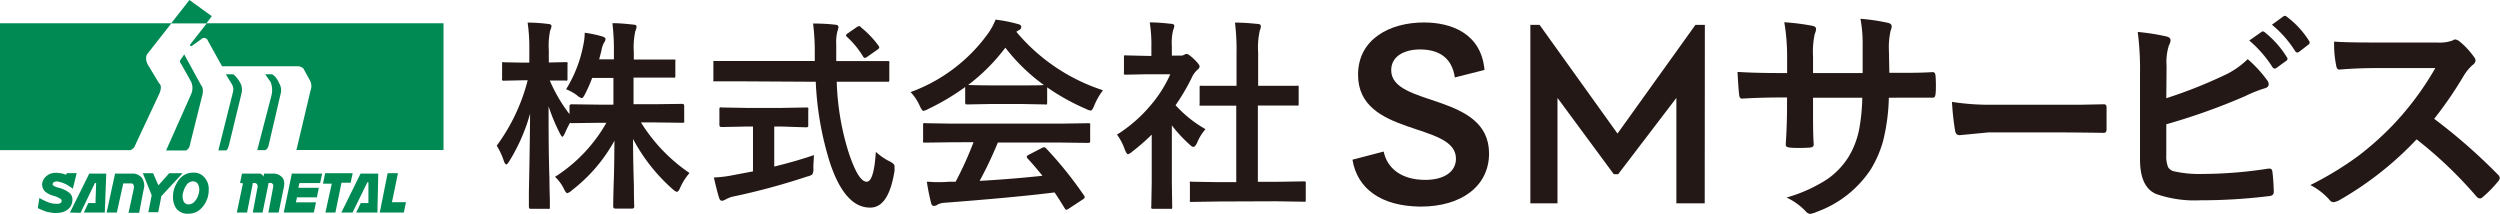
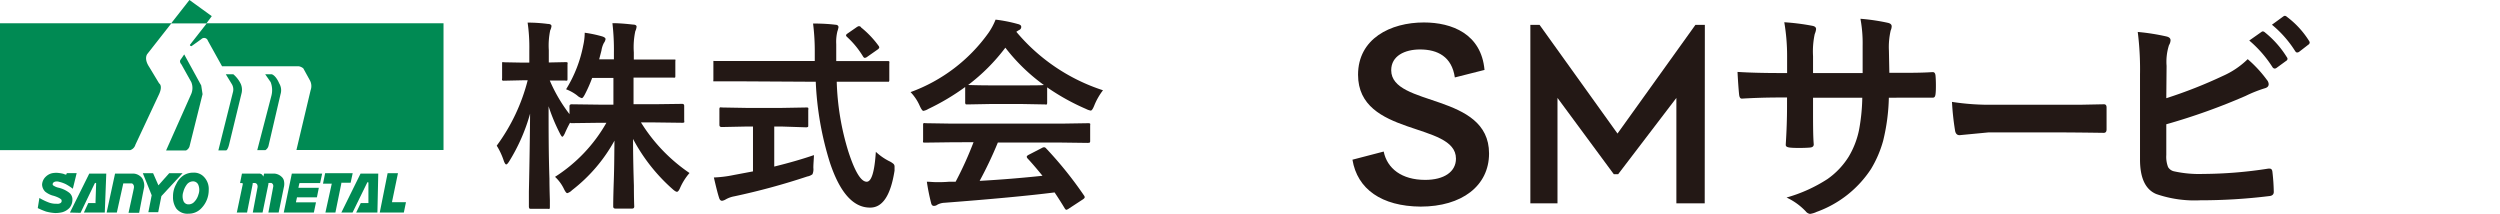
<svg xmlns="http://www.w3.org/2000/svg" viewBox="0 0 352.86 30.16">
  <defs>
    <style>.cls-1{fill:#231815;}.cls-2{fill:#008a53;}</style>
  </defs>
  <g id="レイヤー_2" data-name="レイヤー 2">
    <g id="TOP">
      <path class="cls-1" d="M79.9,12.6a18.32,18.32,0,0,0,2.42-6.19,8.43,8.43,0,0,0,.21-1.79A17.72,17.72,0,0,1,85,5.14c.31.1.47.23.47.38a1.22,1.22,0,0,1-.24.55,3.48,3.48,0,0,0-.34,1.07l-.32,1.23h2.08V7.44a32.94,32.94,0,0,0-.21-4.17c1,0,2,.1,2.92.2.33,0,.49.13.49.29a1.79,1.79,0,0,1-.18.64,10.81,10.81,0,0,0-.21,3v1h2.1l3.49,0c.15,0,.24,0,.27,0a.7.7,0,0,1,0,.28v2c0,.16,0,.24-.06.27a.47.47,0,0,1-.25,0l-3.49,0h-2.1v3.76h3l3.86-.05c.19,0,.29.09.29.28V17a.52.52,0,0,1,0,.28s-.1.05-.24.05l-3.86-.05h-2a23.7,23.7,0,0,0,6.85,7.14A8.28,8.28,0,0,0,96,26.5q-.24.57-.45.57c-.13,0-.33-.12-.61-.37a25.12,25.12,0,0,1-5.59-7.09q0,2.87.12,6.59c0,1.94.05,2.92.05,2.94,0,.2-.1.3-.31.3H86.87c-.21,0-.32-.1-.32-.3s0-1.25.08-3.54.07-4.11.1-5.75a22.52,22.52,0,0,1-6,7,1.51,1.51,0,0,1-.66.41c-.13,0-.29-.21-.49-.63a5.68,5.68,0,0,0-1.24-1.67,21.79,21.79,0,0,0,7.25-7.63h-.95l-3.88.05c-.18,0-.28,0-.29-.08a15.9,15.9,0,0,0-.75,1.53c-.15.31-.27.47-.35.47s-.2-.18-.37-.52A25.64,25.64,0,0,1,77.43,15c0,3.26,0,6.68.12,10.24q0,1.16.06,3c0,.56,0,.87,0,.95s0,.24-.05.28a.47.47,0,0,1-.25,0H75c-.17,0-.26,0-.29-.07s-.06-.11-.06-.25,0-.79,0-2.11c.09-4.06.14-7.72.17-11a26,26,0,0,1-2.93,6.7c-.19.31-.34.47-.44.47s-.22-.17-.34-.5a9.81,9.81,0,0,0-1-2.15,26.6,26.6,0,0,0,4.37-9.23h-.63l-2.7.06a.42.42,0,0,1-.28-.06.49.49,0,0,1,0-.26v-2c0-.15,0-.25,0-.28a.53.53,0,0,1,.27,0l2.7.05h.87V7.11a24.3,24.3,0,0,0-.24-3.92c1.13,0,2.09.09,2.88.19.33,0,.49.14.49.3a1.69,1.69,0,0,1-.18.6,10.32,10.32,0,0,0-.2,2.79V8.82l2.36-.05a.5.5,0,0,1,.28.05.5.5,0,0,1,0,.27v2c0,.16,0,.25-.06.28a.53.53,0,0,1-.27,0h-.64l-1.53,0a22,22,0,0,0,2.78,4.74V15c0-.19.1-.28.32-.28l3.88.05h2V11h-3a19.84,19.84,0,0,1-1,2.27c-.2.39-.35.58-.46.58a1.54,1.54,0,0,1-.66-.38A6.09,6.09,0,0,0,79.9,12.6Z" />
      <path class="cls-1" d="M104.63,11.48l-3.7,0c-.13,0-.21,0-.24,0s0-.13,0-.3V8.92c0-.18,0-.28,0-.31s.11,0,.24,0l3.7,0H115l0-1.18a31.39,31.39,0,0,0-.24-4.11c1.46,0,2.5.09,3.13.17.31,0,.46.15.46.35a4.11,4.11,0,0,1-.16.6,6.23,6.23,0,0,0-.16,1.8c0,.23,0,.6,0,1.11V8.62h3.54l3.68,0c.15,0,.24,0,.27.07a.7.7,0,0,1,0,.28v2.26a.49.49,0,0,1-.06.31s-.11,0-.25,0l-3.68,0h-3.43a36.78,36.78,0,0,0,1.64,9.85q1.38,4.26,2.59,4.26c.68,0,1.11-1.41,1.29-4.22a8.12,8.12,0,0,0,1.87,1.31,2.6,2.6,0,0,1,.63.4.53.53,0,0,1,.14.4c0,.08,0,.26,0,.55-.55,3.5-1.7,5.24-3.47,5.21q-3.54,0-5.65-6.34a44.18,44.18,0,0,1-2-11.42Zm5.77,6.38h-1.12v5.65q3.27-.81,5.6-1.62c0,.53-.08,1.13-.08,1.81a1.73,1.73,0,0,1-.13.9,1.75,1.75,0,0,1-.73.31,96.29,96.29,0,0,1-10.3,2.8,3.79,3.79,0,0,0-1.2.43,1.45,1.45,0,0,1-.52.2c-.19,0-.33-.13-.41-.38q-.27-.8-.75-2.91a16.62,16.62,0,0,0,2.76-.34l2.76-.52V17.86h-1l-3.41.07q-.33,0-.33-.3V15.48a.49.49,0,0,1,.06-.31.53.53,0,0,1,.27,0l3.41.06h5.1l3.4-.06c.16,0,.26,0,.3.07a.55.55,0,0,1,0,.28v2.15c0,.14,0,.23-.06.25a.55.55,0,0,1-.28.05Zm11.12-14A13.48,13.48,0,0,1,124,6.46a.4.4,0,0,1,.1.24c0,.09-.1.21-.3.34L122.43,8a.76.76,0,0,1-.36.17c-.09,0-.18-.07-.27-.22a12.42,12.42,0,0,0-2.25-2.74.39.39,0,0,1-.14-.23c0-.07.09-.17.27-.29l1.2-.83a1,1,0,0,1,.34-.17A.47.47,0,0,1,121.52,3.82Z" />
      <path class="cls-1" d="M155.68,12.74a9.14,9.14,0,0,0-1.23,2.15c-.19.48-.36.72-.5.72a2.38,2.38,0,0,1-.66-.23,31.43,31.43,0,0,1-5.49-3.05v2.14q0,.22-.06.27a.47.47,0,0,1-.25,0l-3.26-.06H139.8l-3.26.06c-.15,0-.24,0-.26-.06a.42.42,0,0,1-.05-.25V12.28a32.73,32.73,0,0,1-5.21,3.1,2,2,0,0,1-.69.27c-.13,0-.3-.24-.52-.72A6.66,6.66,0,0,0,128.52,13a23.29,23.29,0,0,0,11-8.36,9.13,9.13,0,0,0,1-1.87,20.75,20.75,0,0,1,3.1.61c.35.08.52.21.52.39a.46.46,0,0,1-.28.46,3,3,0,0,0-.41.26A26.69,26.69,0,0,0,155.68,12.74Zm-21.29,7.34-3.8.05c-.16,0-.26,0-.3-.05a.51.51,0,0,1,0-.26V17.66a.45.45,0,0,1,.05-.27.6.6,0,0,1,.29,0l3.8.06h15.33l3.81-.06a.47.47,0,0,1,.3.06.56.56,0,0,1,0,.25v2.16a.44.44,0,0,1-.05.26s-.13.05-.29.05l-3.81-.05h-8.88a55.68,55.68,0,0,1-2.57,5.41c3-.17,5.95-.41,8.87-.72-.88-1.08-1.58-1.89-2.1-2.44a.44.44,0,0,1-.12-.24c0-.1.1-.19.29-.29l1.84-.95a.77.77,0,0,1,.31-.11.43.43,0,0,1,.3.17A53.87,53.87,0,0,1,153,27.59a.45.45,0,0,1,.1.24c0,.1-.08.19-.24.3l-2,1.31a1,1,0,0,1-.34.17c-.08,0-.16-.07-.24-.2-.39-.65-.86-1.4-1.43-2.25q-5.58.7-15.54,1.46a2.31,2.31,0,0,0-1,.27.82.82,0,0,1-.5.17c-.2,0-.33-.14-.39-.41a28.7,28.7,0,0,1-.6-3c.44,0,.9.06,1.39.06s1.05,0,1.74-.06l.93,0a49.5,49.5,0,0,0,2.53-5.58ZM136.64,12c.34,0,1.39.05,3.16.05h4.43c1.65,0,2.68,0,3.11-.05a26.15,26.15,0,0,1-5.44-5.27A26.8,26.8,0,0,1,136.64,12Z" />
-       <path class="cls-1" d="M157.66,19a20.24,20.24,0,0,0,4.73-4.12,17.79,17.79,0,0,0,2.79-4.4h-3.26l-3,.06a.42.42,0,0,1-.28-.06.44.44,0,0,1,0-.25V8.1c0-.14,0-.24.07-.28a.5.5,0,0,1,.25,0l3,.07h.55V6.67a20.36,20.36,0,0,0-.23-3.51c1,0,2,.09,3,.2.31,0,.47.12.47.29a1.85,1.85,0,0,1-.17.6,7.66,7.66,0,0,0-.18,2.29V7.85h1.2a1,1,0,0,0,.55-.12.83.83,0,0,1,.33-.12c.18,0,.54.25,1.06.75s.78.86.78,1a.63.63,0,0,1-.28.46,3.7,3.7,0,0,0-.68.83,28.69,28.69,0,0,1-2.44,4.2,17,17,0,0,0,4.23,3.38,6.62,6.62,0,0,0-1.16,1.86c-.19.43-.38.64-.55.64s-.31-.12-.57-.36a19.83,19.83,0,0,1-2.47-2.67v8.1l.05,3.38a.54.54,0,0,1-.05.29.88.88,0,0,1-.3,0h-2.3a.47.47,0,0,1-.3-.06.51.51,0,0,1,0-.27l.06-3.38V19a29.53,29.53,0,0,1-2.74,2.39,1.62,1.62,0,0,1-.61.38q-.18,0-.45-.66A7.94,7.94,0,0,0,157.66,19Zm14.42,9.44-3.87.06c-.15,0-.24,0-.26-.06a.42.42,0,0,1,0-.25V25.92a.45.45,0,0,1,0-.27.46.46,0,0,1,.26,0l3.87.06h2.41V14.91H173.2l-3.62,0c-.14,0-.23,0-.26,0a.53.53,0,0,1,0-.25V12.36c0-.14,0-.22.06-.25a.53.53,0,0,1,.24,0l3.62,0h1.29V7.53a31.79,31.79,0,0,0-.22-4.34c1.24,0,2.3.1,3.19.19.31,0,.46.14.46.3a1.39,1.39,0,0,1-.14.6,10.91,10.91,0,0,0-.24,3.16v4.67h1.82l3.62,0a.63.63,0,0,1,.28,0s0,.11,0,.24v2.28c0,.15,0,.24-.07.27a.94.94,0,0,1-.25,0l-3.62,0h-1.82V25.66h2.62L184,25.6a.47.47,0,0,1,.3.06s0,.12,0,.26V28.2q0,.23-.06.27a.66.66,0,0,1-.28,0l-3.83-.06Z" />
      <path class="cls-1" d="M190.89,22.54l4.41-1.15c.49,2.4,2.55,4,5.86,4,2.66,0,4.34-1.14,4.34-3,0-5.22-13.82-3.05-13.82-11.84,0-5.09,4.57-7.38,9.29-7.38,3.95,0,8.1,1.6,8.56,6.7l-4.19,1.06c-.42-2.93-2.43-3.95-4.91-3.95-2.16,0-4.07.91-4.07,2.93,0,5.21,13.81,3.15,13.81,11.75,0,4.57-3.84,7.5-9.66,7.5C195,29.12,191.57,26.68,190.89,22.54Z" />
      <path class="cls-1" d="M240.61,28.7h-4V13.82l-8.22,10.77h-.61l-7.95-10.77V28.7H216V3.51h1.3l11,15.34,11-15.34h1.33Z" />
      <path class="cls-1" d="M266.67,10.28h1.14c1.79,0,3.43,0,4.92-.1h.08c.23,0,.35.18.38.53s.05.83.05,1.27,0,.88-.05,1.29-.17.52-.43.52h-.12l-4.7,0H266.6a27.94,27.94,0,0,1-.81,6.1,15.83,15.83,0,0,1-1.7,3.95,15.4,15.4,0,0,1-7.69,6.07,3.09,3.09,0,0,1-.93.28.94.94,0,0,1-.6-.36,8.9,8.9,0,0,0-2.71-1.95,21.09,21.09,0,0,0,5.78-2.61,10.89,10.89,0,0,0,3-3.17,12,12,0,0,0,1.44-3.7,26.91,26.91,0,0,0,.47-4.61h-6.95v1.18c0,2.45,0,4.25.1,5.4,0,.28-.17.43-.56.46s-.87.05-1.38.05-1,0-1.42-.05-.59-.16-.59-.38v-.08c.12-1.85.18-3.63.18-5.33V13.76h-1c-1.89,0-3.69.06-5.38.16-.23,0-.35-.2-.39-.62s-.13-1.39-.22-3.15c1.52.1,3.52.16,6,.16h1V7.93a28.22,28.22,0,0,0-.4-4.79,31.77,31.77,0,0,1,4,.51c.33.07.49.22.49.46a2.39,2.39,0,0,1-.19.69,11.55,11.55,0,0,0-.24,3.13v2.38h7l0-3.2c0-.15,0-.37,0-.67a18.81,18.81,0,0,0-.31-3.79,28.5,28.5,0,0,1,3.82.56c.4.08.59.25.59.51a1.5,1.5,0,0,1-.14.58,10.39,10.39,0,0,0-.25,2.87Z" />
      <path class="cls-1" d="M275.51,14.38a34.43,34.43,0,0,0,6,.4h8.94c.87,0,2,0,3.38,0l3-.06h.14c.24,0,.36.15.36.46,0,.5,0,1,0,1.55s0,1,0,1.53c0,.32-.13.49-.39.49h-.11q-4.16-.06-6.18-.06h-10l-4.07.39c-.35,0-.57-.22-.64-.68A37.47,37.47,0,0,1,275.51,14.38Z" />
      <path class="cls-1" d="M305.76,13.86a66.06,66.06,0,0,0,8-3.15,11.81,11.81,0,0,0,3.49-2.36,17.42,17.42,0,0,1,2.71,2.93,1,1,0,0,1,.25.59c0,.3-.18.49-.55.59a19,19,0,0,0-2.71,1.08,88.43,88.43,0,0,1-11.19,4v4.34a4,4,0,0,0,.25,1.7,1.29,1.29,0,0,0,.84.6,16.43,16.43,0,0,0,4.1.37,60.87,60.87,0,0,0,9.2-.75h.21c.22,0,.35.16.38.47a27.92,27.92,0,0,1,.19,2.82c0,.36-.23.56-.68.59a79.29,79.29,0,0,1-9.69.59,16.54,16.54,0,0,1-6.21-.88c-1.54-.64-2.3-2.27-2.3-4.88v-12a42,42,0,0,0-.32-6,30.58,30.58,0,0,1,4.11.65c.35.1.52.27.52.53a1.41,1.41,0,0,1-.22.68,7.71,7.71,0,0,0-.34,2.93Zm11.71-8.14,1.72-1.21a.34.34,0,0,1,.2-.08.52.52,0,0,1,.3.15,13.76,13.76,0,0,1,3.09,3.5.4.4,0,0,1,.09.22.35.35,0,0,1-.19.29l-1.37,1a.48.48,0,0,1-.25.09.41.41,0,0,1-.31-.2A16.66,16.66,0,0,0,317.47,5.72Zm3.2-2.23,1.62-1.18a.51.51,0,0,1,.21-.08.53.53,0,0,1,.29.15,12.54,12.54,0,0,1,3.1,3.36A.56.56,0,0,1,326,6a.4.4,0,0,1-.21.32l-1.29,1a.54.54,0,0,1-.27.09c-.11,0-.2-.07-.29-.21A15.49,15.49,0,0,0,320.67,3.49Z" />
-       <path class="cls-1" d="M343.57,16.77a79.25,79.25,0,0,1,9,7.88.73.73,0,0,1,.26.47.81.81,0,0,1-.23.47,16.48,16.48,0,0,1-2.18,2.23.59.59,0,0,1-.4.19.75.75,0,0,1-.46-.25,58.88,58.88,0,0,0-8.47-8.09,47,47,0,0,1-10.95,8.61,3,3,0,0,1-.75.26.71.71,0,0,1-.56-.29,9.18,9.18,0,0,0-2.74-2.13A45.88,45.88,0,0,0,332.87,22a42.42,42.42,0,0,0,4.73-4.2,41.69,41.69,0,0,0,6.13-8.19l-8.41,0c-1.67,0-3.39.07-5.15.21-.22,0-.36-.16-.43-.56a15,15,0,0,1-.29-3.39c1.17.09,3,.13,5.51.13h9a5.42,5.42,0,0,0,2.25-.3.59.59,0,0,1,.36-.13,1.33,1.33,0,0,1,.56.26,11.38,11.38,0,0,1,2.12,2.29.9.9,0,0,1,.16.41.85.85,0,0,1-.43.65,6.67,6.67,0,0,0-1.2,1.45A55.91,55.91,0,0,1,343.57,16.77Z" />
      <path class="cls-2" d="M33.4,30h1.47l.79-4a.35.35,0,0,1,0-.12l.07-.05H36a.45.45,0,0,1,.28.18.66.66,0,0,1,.07.43L35.68,30h1.38l.82-4s0-.11,0-.13l.07-.05h.34a.48.48,0,0,1,.22.18.54.54,0,0,1,.05.37L37.88,30h1.45l.73-3.55a2,2,0,0,0,0-1,1.07,1.07,0,0,0-.33-.51,1.68,1.68,0,0,0-1-.44H37.28l-.11.43a.91.91,0,0,0-.23-.32.65.65,0,0,0-.41-.11H34.15l-.27,1.34h.3a.26.26,0,0,1,.08.06.35.35,0,0,1,0,.13l-.84,4" />
      <path class="cls-2" d="M40.05,30l1.14-5.5h4.28l-.29,1.34H42.39a.13.13,0,0,0-.08,0,.16.16,0,0,0-.06.05l-.12.55a.27.27,0,0,0,0,.07s.06,0,.06,0H45l-.27,1.34H42a.17.17,0,0,0-.08,0,.07.07,0,0,0,0,0l-.14.64s0,.05,0,.07a0,0,0,0,0,0,0h2.82L44.3,30Z" />
      <path class="cls-2" d="M45.89,24.45h3.89l-.29,1.34H48.26l-.08,0a.15.15,0,0,0,0,.09L47.34,30H45.93l.88-4s0-.05,0-.08-.06,0-.06,0H45.59Z" />
      <path class="cls-2" d="M48.18,30l2.71-5.5h2.5L53.27,30h-3l.65-1.34h1a.14.14,0,0,0,.08,0,.16.16,0,0,0,0-.09L52,25.79s0-.07-.08-.07-.1.07-.1.07L49.76,30Z" />
      <path class="cls-2" d="M54.71,24.45h1.46l-.83,4s0,.07,0,.09.08,0,.08,0h1.88L57,30h-3.4Z" />
      <path class="cls-2" d="M5.56,27.94a8.18,8.18,0,0,0,1.38.66A3,3,0,0,0,8,28.76a.83.83,0,0,0,.54-.1.35.35,0,0,0,.15-.39c0-.13-.17-.21-.3-.3a4.12,4.12,0,0,0-1-.38,3.16,3.16,0,0,1-1-.53,1.48,1.48,0,0,1-.45-1,1.65,1.65,0,0,1,.54-1.14,1.88,1.88,0,0,1,.91-.48A3.45,3.45,0,0,1,8,24.39a5.47,5.47,0,0,1,.86.12c.23.06.32.14.42.13s.08,0,.1-.07.06-.13.06-.13h1.38l-.54,2.2a7.23,7.23,0,0,0-1-.65,4.25,4.25,0,0,0-.94-.33,1,1,0,0,0-.63,0c-.19.09-.25.17-.27.29s0,.19.15.27a2,2,0,0,0,.7.28,4,4,0,0,1,1.44.67,1.21,1.21,0,0,1,.49,1.05,1.8,1.8,0,0,1-.41,1.12,2.3,2.3,0,0,1-1,.61,4.28,4.28,0,0,1-1,.12,6.19,6.19,0,0,1-1.31-.21,10.37,10.37,0,0,1-1.17-.49Z" />
      <path class="cls-2" d="M9.87,30l2.73-5.5H15L14.79,30H11.84l.62-1.34h.93a.07.07,0,0,0,.09,0,.15.15,0,0,0,0-.1l.09-2.68a.08.08,0,0,0-.09-.07s-.11.07-.11.07-2,4.16-2,4.16Z" />
      <path class="cls-2" d="M15.05,30l1.19-5.5h2.59a1.61,1.61,0,0,1,.93.35,1.29,1.29,0,0,1,.49.71,1.79,1.79,0,0,1,.07,1c-.08.33-.68,3.48-.68,3.48h-1.5s.73-3.31.74-3.42a.87.87,0,0,0,0-.45c-.07-.11-.08-.19-.25-.28H17.4L16.49,30Z" />
      <polygon class="cls-2" points="20.94 29.95 22.33 29.95 22.78 27.68 25.77 24.45 23.88 24.45 22.36 26.16 21.61 24.45 20.16 24.45 21.41 27.56 20.94 29.95" />
      <path class="cls-2" d="M28.7,24.88a1.91,1.91,0,0,0-1.43-.51,2.49,2.49,0,0,0-1.39.4,3,3,0,0,0-1,1.2,3.44,3.44,0,0,0-.46,1.77,2.81,2.81,0,0,0,.47,1.7,2,2,0,0,0,1.72.72,2.43,2.43,0,0,0,1.85-.81,3.66,3.66,0,0,0,1-2.52A2.45,2.45,0,0,0,28.7,24.88ZM28,27.48a2.35,2.35,0,0,1-.67,1.1,1.1,1.1,0,0,1-.83.26.75.75,0,0,1-.63-.54,1.89,1.89,0,0,1,0-1.2,2.92,2.92,0,0,1,.46-1,1.12,1.12,0,0,1,.86-.5.8.8,0,0,1,.82.54A1.89,1.89,0,0,1,28,27.48Z" />
-       <path class="cls-2" d="M28.4,12.06,26,7.68l-.48.7c-.29.33.08.7.08.7L27,11.59a2.17,2.17,0,0,1,0,1.65l-3.56,8h2.81a1,1,0,0,0,.49-.54l1.85-7.41C28.76,12.36,28.4,12.06,28.4,12.06Z" />
+       <path class="cls-2" d="M28.4,12.06,26,7.68l-.48.7c-.29.33.08.7.08.7L27,11.59a2.17,2.17,0,0,1,0,1.65l-3.56,8h2.81a1,1,0,0,0,.49-.54l1.85-7.41Z" />
      <path class="cls-2" d="M32.93,10.48H31.87l.88,1.44a1.48,1.48,0,0,1,.15,1l-2.08,8.31h1.07c.26,0,.45-.84.45-.84l1.77-7.29A2.12,2.12,0,0,0,34,11.88,4.13,4.13,0,0,0,32.93,10.48Z" />
      <path class="cls-2" d="M29.15,3.28l.74-1L26.74,0,24.17,3.28H0V21.19H18.38a1.12,1.12,0,0,0,.73-.76l3.35-7.15c.55-1.22,0-1.51,0-1.51L21.06,9.45c-.81-1.22-.26-1.84-.26-1.84L24.18,3.3h5l-2.35,3c-.11.15.19.22.19.22l1.4-1a.55.55,0,0,1,.92.23l2,3.6H42.15a1.38,1.38,0,0,1,.66.3l.89,1.62a1.7,1.7,0,0,1,.14,1.47l-2,8.43H62.6V3.28Z" />
      <path class="cls-2" d="M38.35,10.48h-.92l.77,1.11a3.14,3.14,0,0,1,.11,1.91l-2,7.69h1.15a1,1,0,0,0,.44-.61l1.7-7.3a1.86,1.86,0,0,0-.19-1.51C38.9,10.59,38.35,10.48,38.35,10.48Z" />
    </g>
  </g>
</svg>